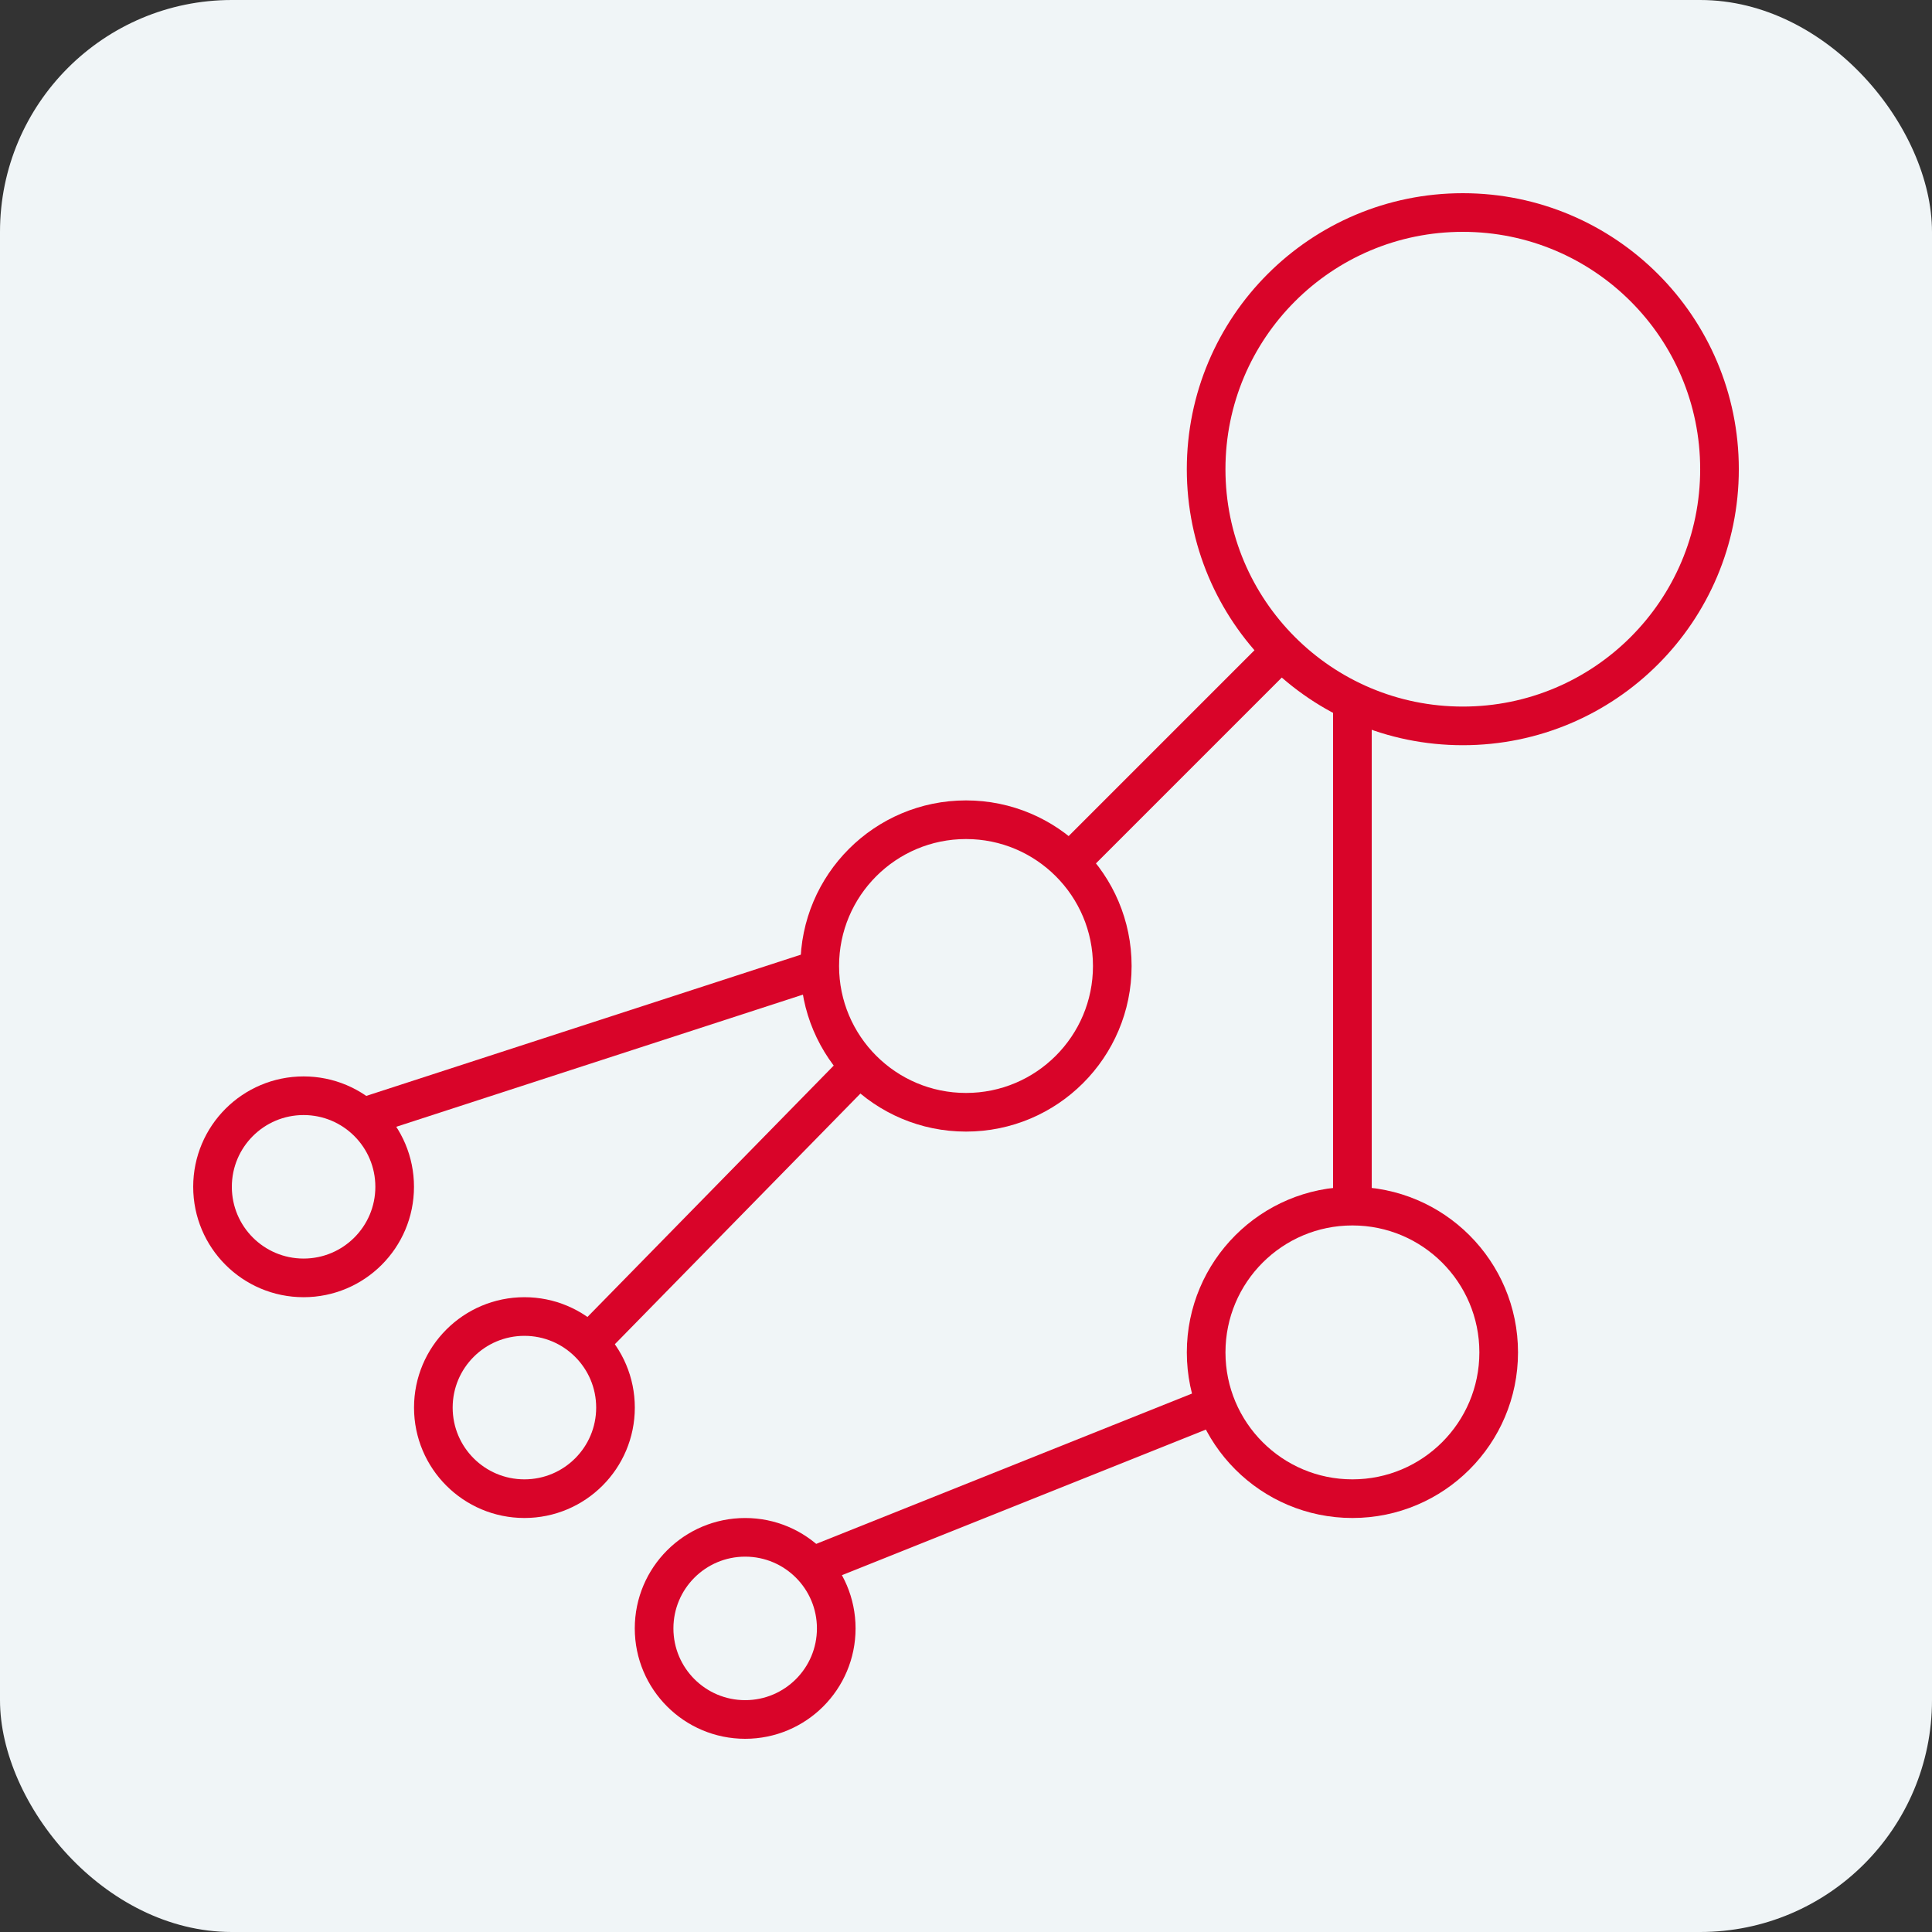
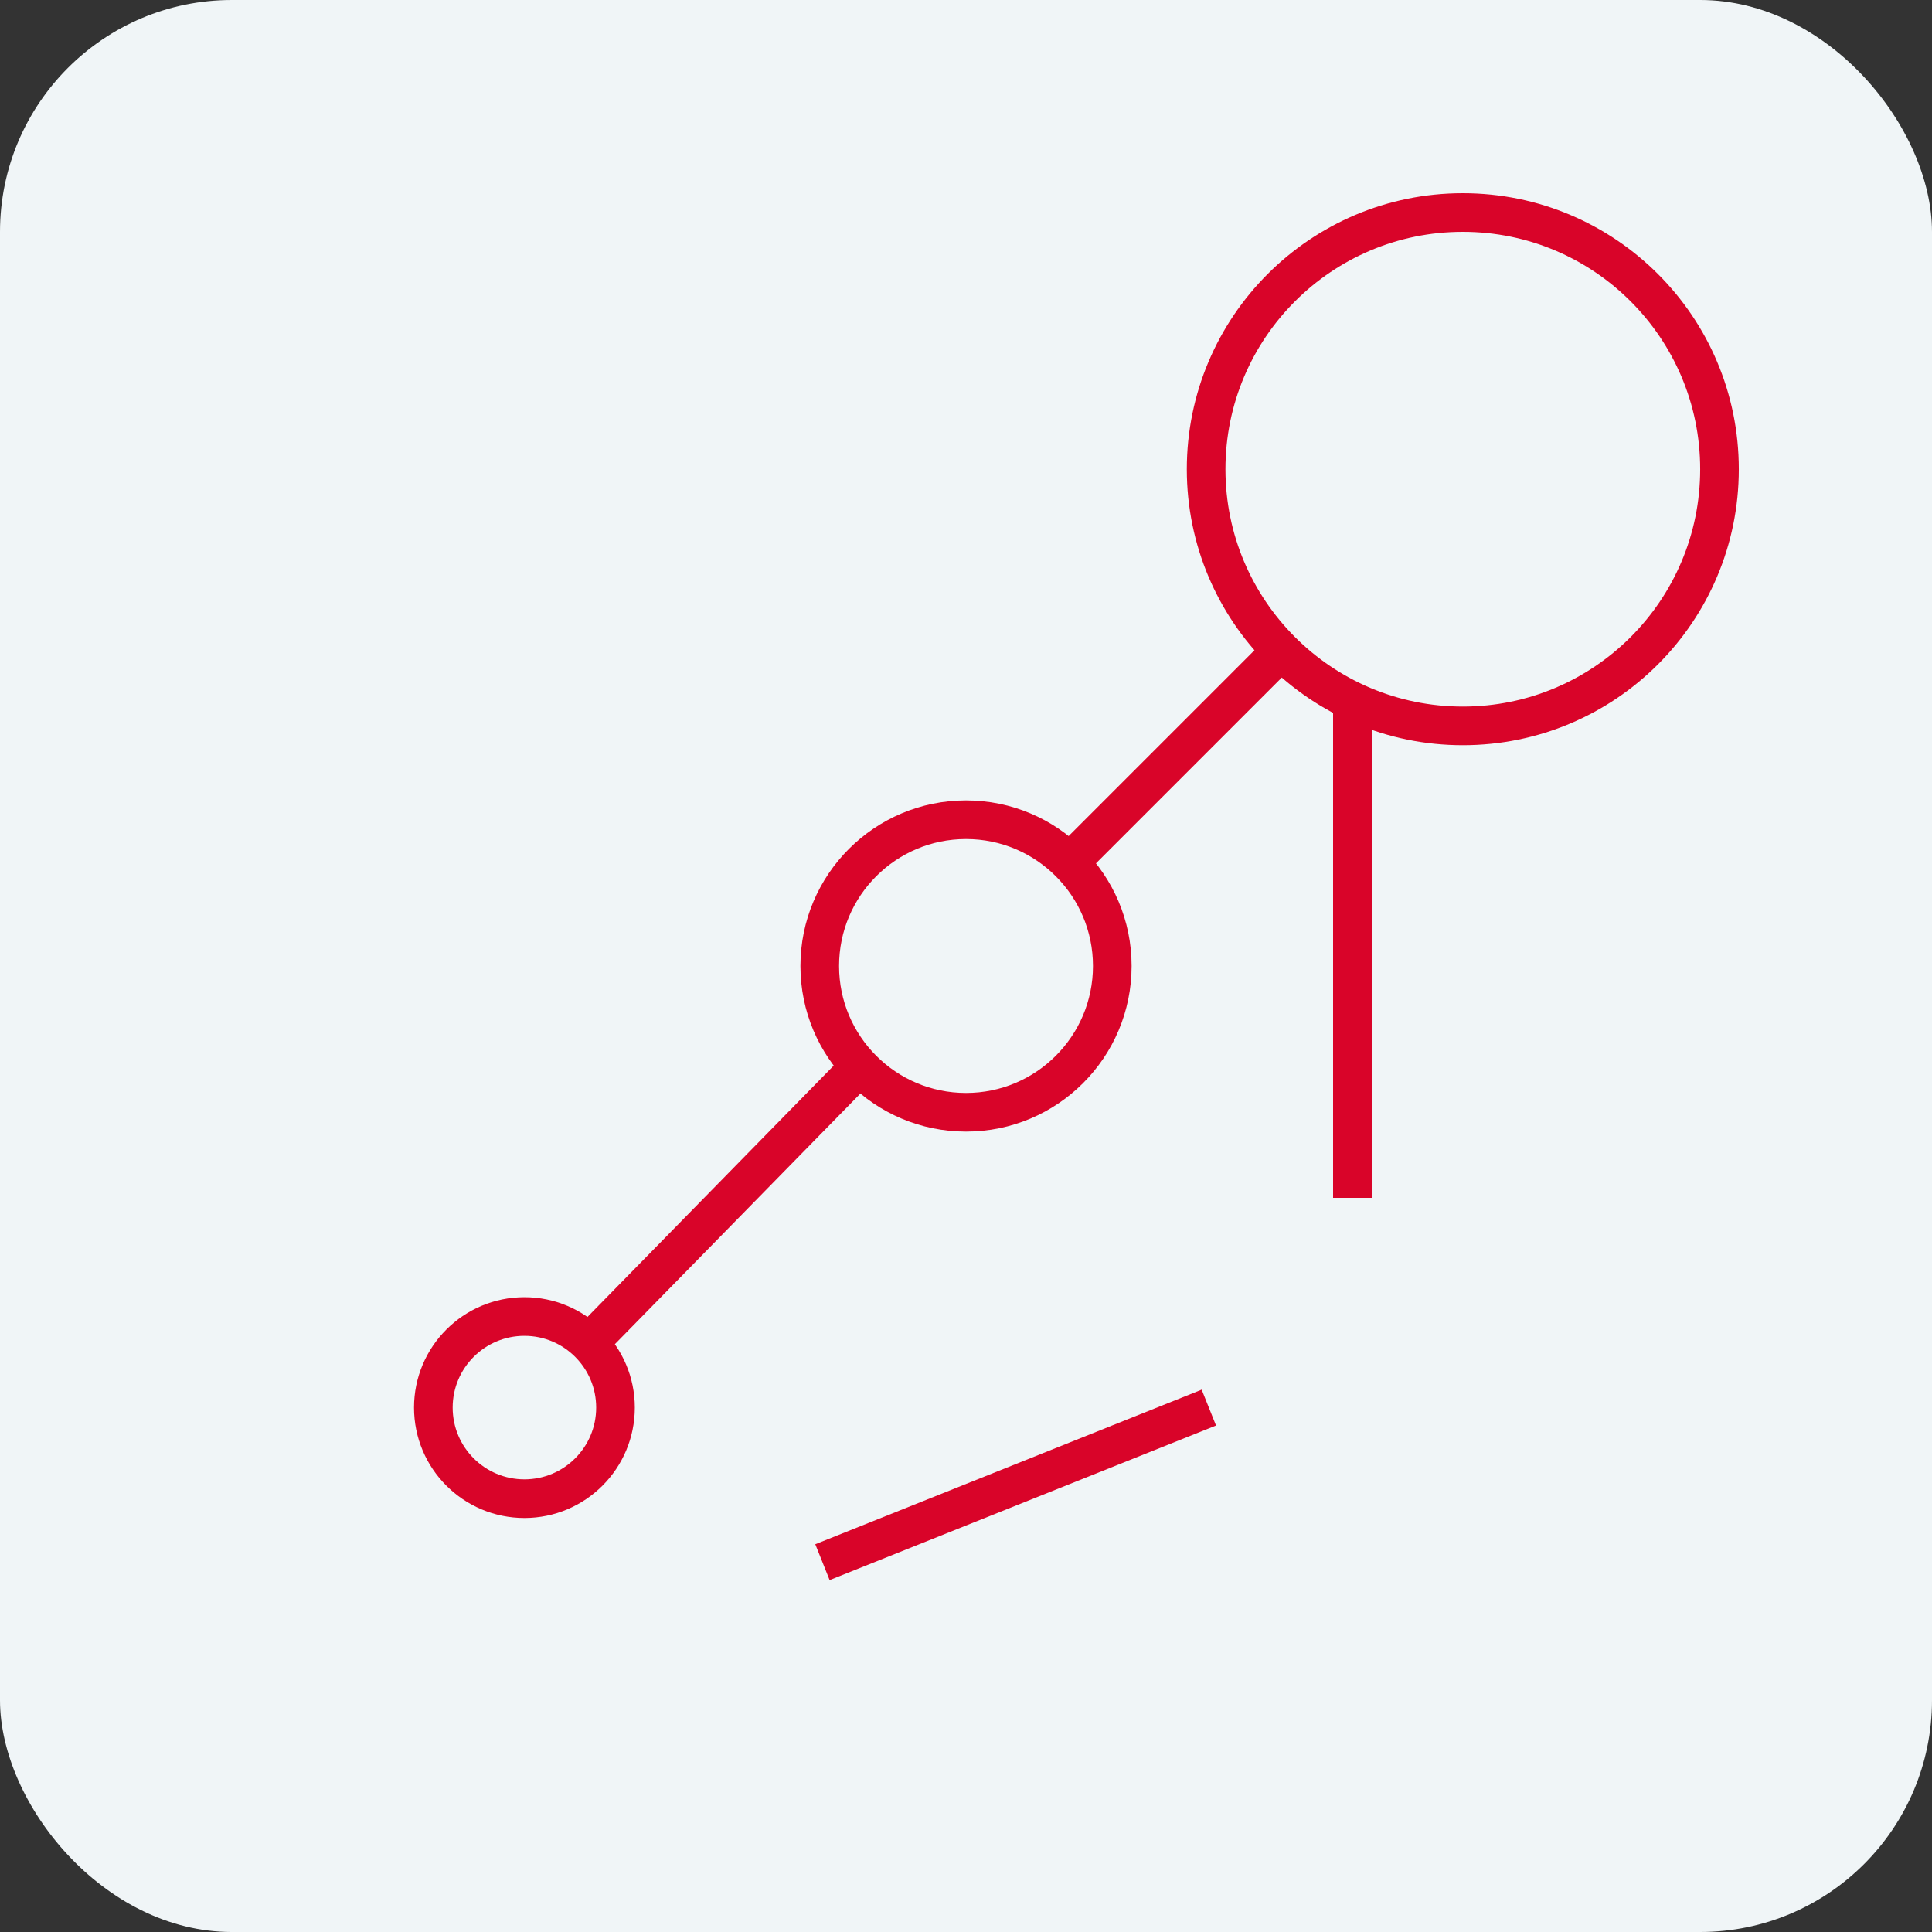
<svg xmlns="http://www.w3.org/2000/svg" width="100" height="100" viewBox="0 0 100 100" fill="none">
  <rect x="0" y="0" width="100" height="100" fill="#333333" stroke="none" />
  <rect width="100" height="100" rx="12" fill="#F0F5F7" />
  <circle cx="75.715" cy="24.286" r="13.286" stroke="#D90429" stroke-width="2" />
-   <circle cx="70.001" cy="70" r="7.571" stroke="#D90429" stroke-width="2" />
  <circle cx="27.144" cy="72.857" r="4.714" stroke="#D90429" stroke-width="2" />
-   <circle cx="15.714" cy="61.429" r="4.714" stroke="#D90429" stroke-width="2" />
  <circle cx="50.001" cy="50" r="7.571" stroke="#D90429" stroke-width="2" />
-   <circle cx="38.57" cy="84.286" r="4.714" stroke="#D90429" stroke-width="2" />
  <path d="M30.57 69.428L44.285 55.428" stroke="#D90429" stroke-width="2" />
-   <path d="M19.145 57.714L42.002 50.286" stroke="#D90429" stroke-width="2" />
  <path d="M55.715 44.286L66.001 34" stroke="#D90429" stroke-width="2" />
  <path d="M70 62V36.572" stroke="#D90429" stroke-width="2" />
  <path d="M42.57 80.857L62.57 72.857" stroke="#D90429" stroke-width="2" />
</svg>